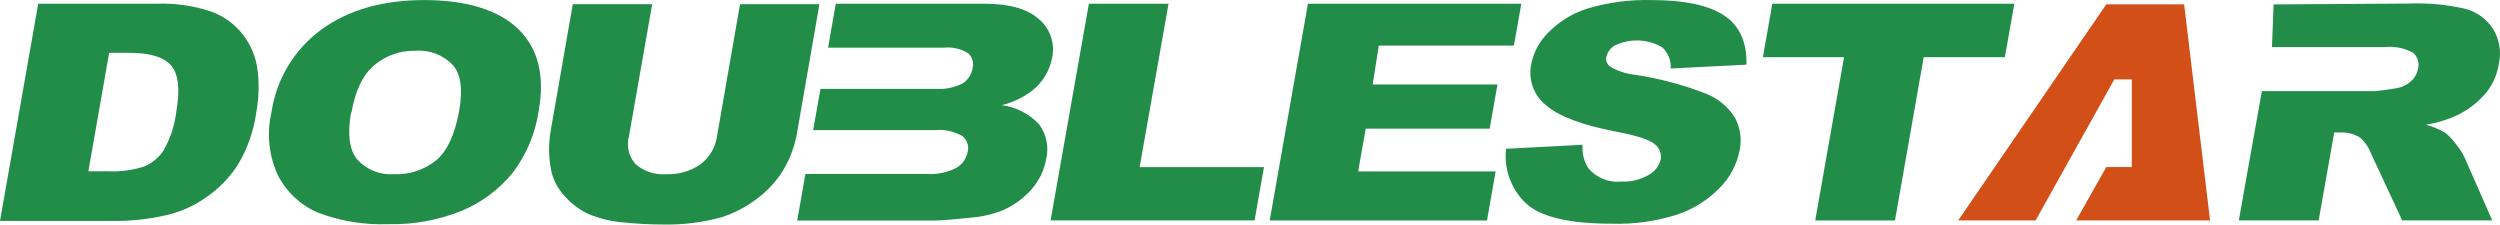
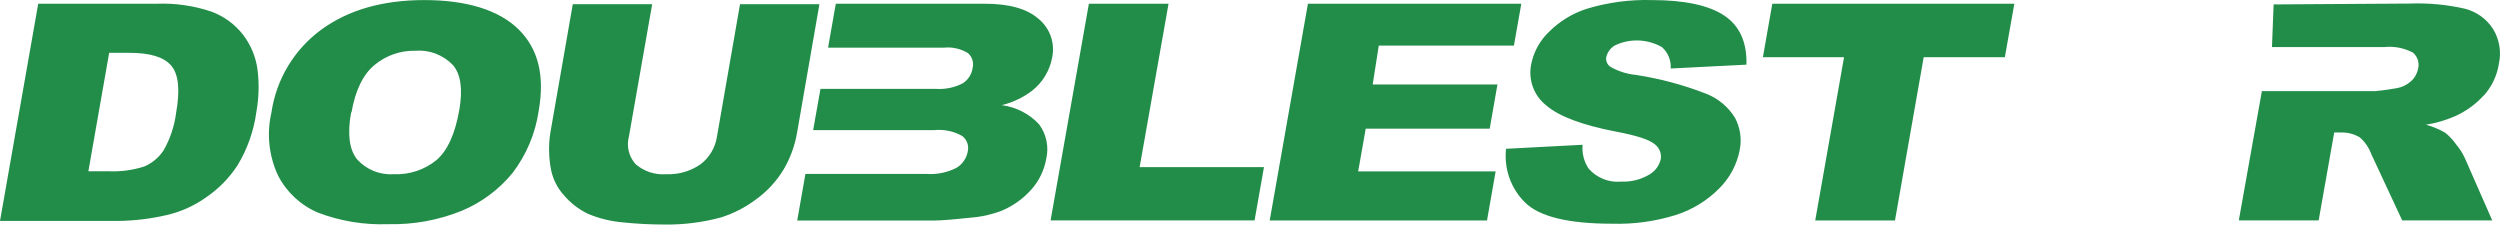
<svg xmlns="http://www.w3.org/2000/svg" id="Doublestar_logo" viewBox="0 0 334 30">
  <defs>
    <style>.cls-1{fill:#d24f18;}.cls-1,.cls-2{stroke-width:0px;}.cls-2{fill:#228d49;}</style>
  </defs>
  <path id="r" class="cls-2" d="m331.893,12.7c1.034-1.174,1.712-2.619,1.954-4.164.358-1.592.083-3.26-.768-4.653-.859-1.341-2.192-2.309-3.734-2.71-2.428-.557-4.92-.792-7.409-.698l-18.18.116-.221,5.699h15.005c1.325-.141,2.662.118,3.838.744.62.533.881,1.373.675,2.163-.128.649-.468,1.238-.965,1.675-.53.475-1.183.789-1.884.907-1.442.268-2.896.396-2.896.396h-15.121l-3.082,17.273h10.666l2.082-11.748h.942c.876-.022,1.74.208,2.489.663.686.605,1.21,1.373,1.524,2.233l4.129,8.851h12.027l-3.687-8.386c-.309-.648-.7-1.254-1.163-1.803-.406-.57-.887-1.083-1.431-1.524-.809-.47-1.677-.83-2.582-1.07,1.359-.217,2.684-.608,3.943-1.163,1.466-.664,2.778-1.626,3.85-2.826" />
-   <polygon id="a" class="cls-1" points="295.265 29.449 291.799 .58 281.401 .58 261.616 29.449 271.956 29.449 282.471 10.607 284.809 10.607 284.809 22.319 281.401 22.319 277.376 29.449 295.265 29.449" />
  <path id="Doublest" class="cls-2" d="m145.474.499h10.643l-3.862,21.832h16.61l-1.256,7.118h-27.253L145.474.499Zm55.749,19.378l10.212-.535c-.104,1.114.175,2.23.791,3.164,1.087,1.26,2.717,1.915,4.373,1.756,1.285.057,2.56-.254,3.675-.896.807-.439,1.391-1.2,1.605-2.094.127-.77-.187-1.547-.814-2.012-.698-.593-2.408-1.163-5.164-1.675-4.505-.869-7.607-2.032-9.305-3.489-1.69-1.323-2.473-3.498-2.012-5.595.334-1.606,1.145-3.073,2.326-4.211,1.42-1.432,3.163-2.501,5.083-3.117,2.807-.851,5.733-1.244,8.665-1.163,4.397,0,7.642.698,9.701,2.07,2.059,1.373,3.047,3.571,2.966,6.56l-10.119.512c.075-1.079-.355-2.131-1.163-2.85-1.932-1.108-4.285-1.195-6.293-.233-.596.348-1.018.93-1.163,1.605-.065.502.166.996.593,1.268,1.044.592,2.202.956,3.396,1.07,3.216.493,6.368,1.339,9.398,2.524,1.589.628,2.932,1.754,3.827,3.21.697,1.312.919,2.824.628,4.28-.371,1.95-1.324,3.743-2.733,5.141-1.621,1.641-3.617,2.863-5.816,3.559-2.75.857-5.623,1.25-8.503,1.163-5.847,0-9.724-.946-11.631-2.838-1.924-1.9-2.857-4.586-2.524-7.27M236.781.499h32.335l-1.268,7.142h-10.841l-3.838,21.809h-10.654l3.85-21.809h-10.841l1.256-7.142ZM34.406,9.315c-.221-1.692-.883-3.296-1.919-4.653-1.085-1.401-2.539-2.473-4.199-3.094-2.365-.802-4.856-1.165-7.351-1.07H5.106L0,29.519h15.807c2.182-.03,4.354-.295,6.479-.791,1.868-.428,3.635-1.219,5.199-2.326,1.684-1.133,3.124-2.593,4.234-4.292,1.335-2.194,2.199-4.642,2.536-7.188.335-1.85.386-3.741.151-5.606Zm-10.875,5.746c-.221,1.769-.791,3.477-1.675,5.025-.631.962-1.534,1.715-2.594,2.163-1.566.498-3.209.711-4.85.628h-2.606l2.78-15.819h2.664c2.745,0,4.606.535,5.606,1.687s1.221,3.245.675,6.316Zm115.314,1.57c-1.317-1.421-3.091-2.335-5.013-2.582,1.472-.357,2.854-1.014,4.059-1.931,1.398-1.1,2.349-2.671,2.675-4.42.407-1.903-.269-3.875-1.756-5.13-1.559-1.396-3.966-2.07-7.281-2.07h-19.866l-1.035,5.874h15.423c1.139-.127,2.289.126,3.268.721.559.487.802,1.245.628,1.966-.118.857-.607,1.618-1.338,2.082-1.109.566-2.352.819-3.594.733h-15.4l-.977,5.513h16.133c1.311-.142,2.633.131,3.78.779.63.481.921,1.286.744,2.059-.16.918-.712,1.721-1.512,2.198-1.242.633-2.634.914-4.024.814h-16.156l-1.093,6.223h18.366c.779,0,2.326-.116,4.827-.384,1.439-.107,2.855-.428,4.199-.954,1.501-.644,2.84-1.613,3.92-2.838,1.011-1.148,1.688-2.553,1.954-4.059.374-1.59.034-3.264-.93-4.583M69.254,3.895C66.602,1.313,62.286.01,56.692.01s-10.166,1.326-13.772,3.955c-3.605,2.641-6.002,6.617-6.653,11.038v.012c-.661,2.834-.35,5.809.884,8.444,1.143,2.216,3.023,3.964,5.316,4.943,2.986,1.139,6.17,1.665,9.363,1.547,3.388.086,6.758-.528,9.898-1.803,2.632-1.105,4.952-2.838,6.758-5.048,1.853-2.434,3.055-5.3,3.489-8.328.826-4.664-.07-8.293-2.722-10.875Zm-7.886,10.771c-.57,3.245-1.593,5.478-3.071,6.735-1.59,1.289-3.596,1.955-5.641,1.873-1.853.137-3.666-.583-4.92-1.954-1.07-1.291-1.349-3.385-.826-6.304l.046.023c.512-2.954,1.535-5.06,3.059-6.339,1.534-1.282,3.48-1.964,5.478-1.919,1.861-.148,3.691.543,4.99,1.884,1.07,1.21,1.365,3.21.884,6.002ZM98.867.557h10.608l-3.001,17.249c-.302,1.711-.909,3.354-1.791,4.85-.947,1.565-2.202,2.922-3.687,3.99-1.405,1.054-2.978,1.864-4.653,2.396-2.486.676-5.055.998-7.63.954-1.81 0-3.619-.093-5.42-.279-1.642-.129-3.252-.522-4.769-1.163-1.232-.603-2.325-1.454-3.21-2.501-.849-.943-1.431-2.095-1.687-3.338-.318-1.614-.357-3.27-.116-4.897l3.013-17.261h10.608l-3.106,17.668c-.352,1.303-.019,2.696.884,3.699,1.136.985,2.619,1.471,4.117,1.349,1.618.067,3.215-.395,4.548-1.314,1.197-.897,1.991-2.231,2.21-3.71l3.082-17.691Zm103.392,5.537l.989-5.595h-28.509l-5.106,28.951h29.032l1.151-6.548h-18.366l1.012-5.711h16.563l1.035-5.909h-16.668l.814-5.188h18.052Z" />
</svg>